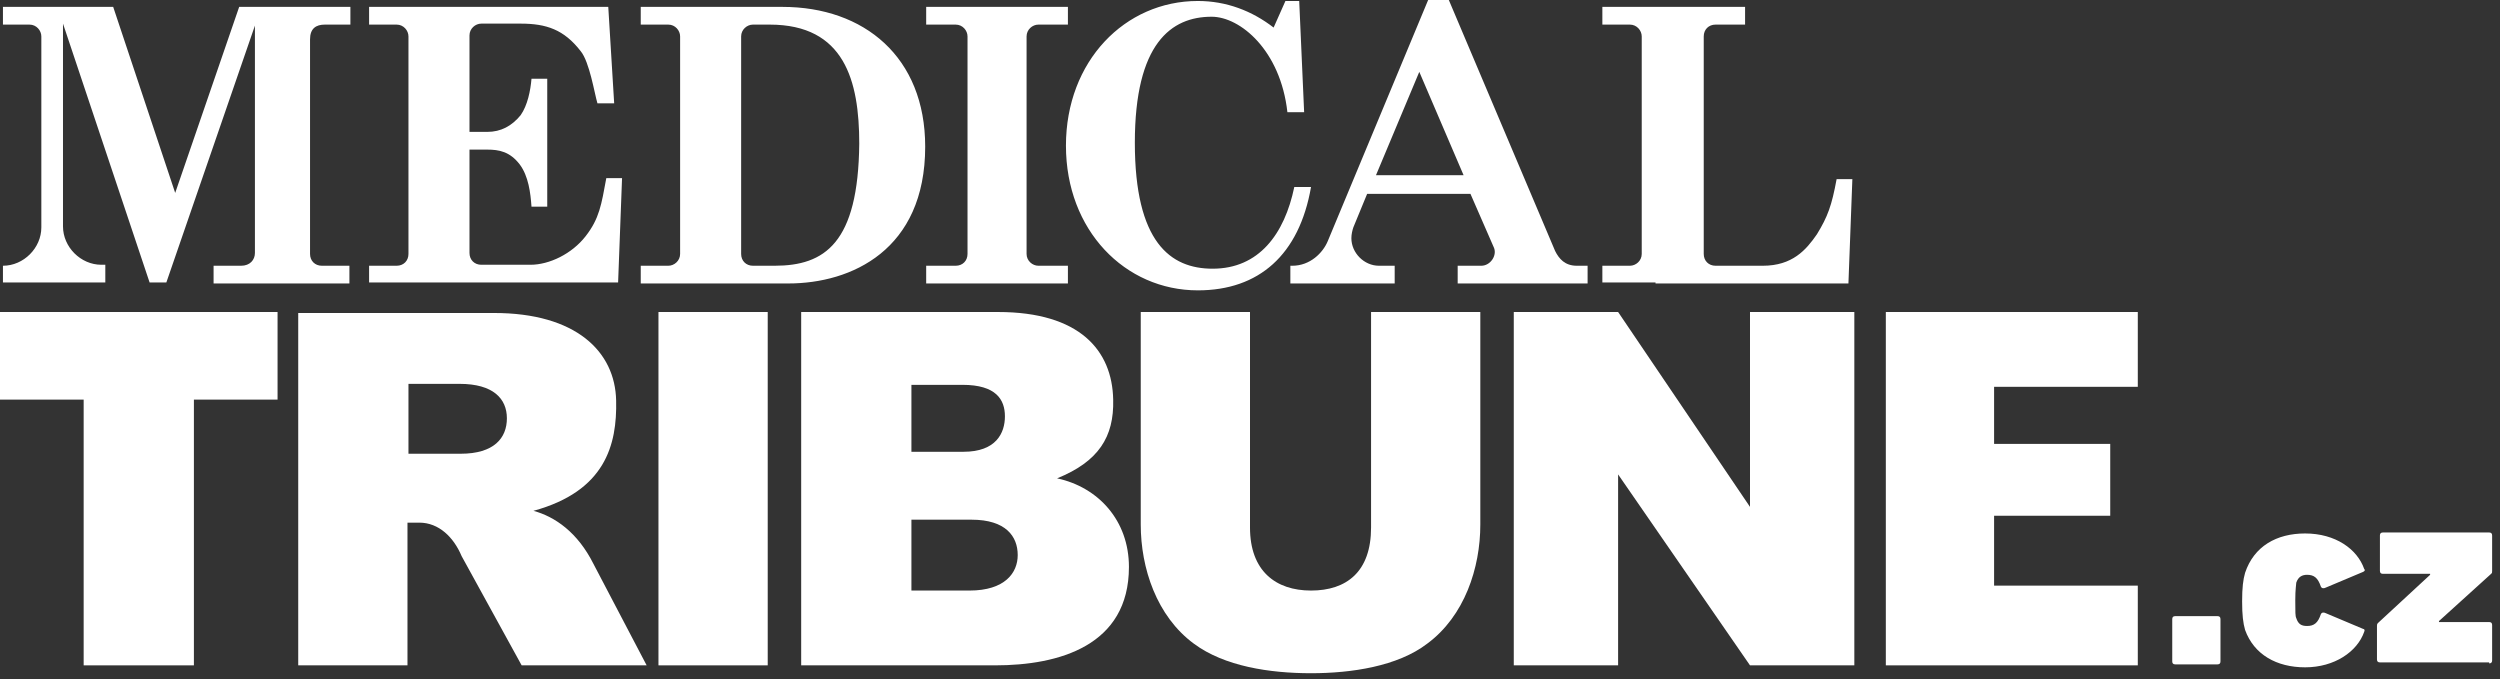
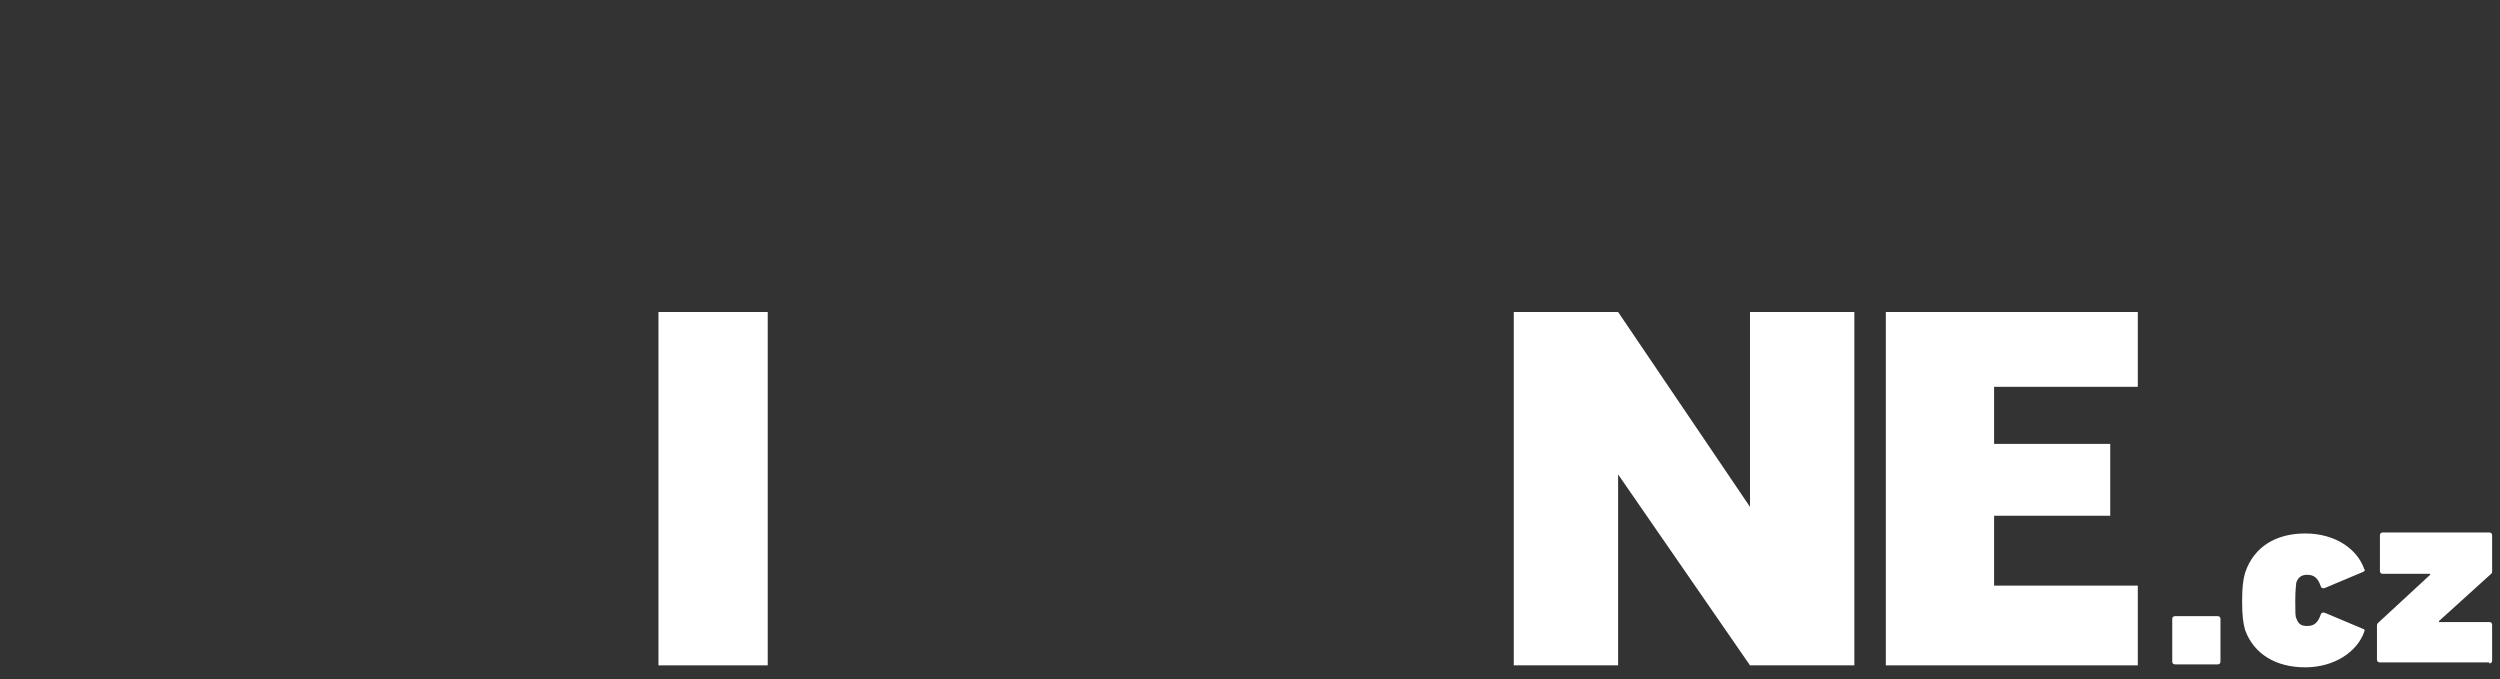
<svg xmlns="http://www.w3.org/2000/svg" width="100%" height="100%" viewBox="0 0 254 69" version="1.1" xml:space="preserve" style="fill-rule:evenodd;clip-rule:evenodd;stroke-linejoin:round;stroke-miterlimit:2;">
  <rect x="0" y="0" width="254" height="69" fill="#333333" stroke="none" />
  <g transform="matrix(1,0,0,1,-293.9,-252)">
    <g>
-       <path d="M425,279L425.2,279C427,279 428.3,277.7 428.8,276.5L439,252L441.1,252L451.9,277.5C452.3,278.3 452.9,279 454.1,279L455.2,279L455.2,280.8L442,280.8L442,279L444.4,279C445.3,279 446,278 445.7,277.2L443.3,271.7L432.8,271.7L431.4,275.1C431.3,275.4 431.2,275.8 431.2,276.2C431.2,277.7 432.5,279 434,279L435.6,279L435.6,280.8L425,280.8L425,279ZM433.7,269.8L442.6,269.8L438.1,259.3L433.7,269.8ZM462.1,280.7L456.7,280.7L456.7,279L459.5,279C460.1,279 460.7,278.5 460.7,277.8L460.7,255.7C460.7,255.1 460.2,254.5 459.5,254.5L456.7,254.5L456.7,252.7L471.2,252.7L471.2,254.5L468.2,254.5C467.5,254.5 467,255 467,255.7L467,277.8C467,278.5 467.5,279 468.2,279L473,279C476,279 477.4,277.4 478.5,275.8C479.6,274 480,272.9 480.5,270.2L482.1,270.2L481.7,280.8L462.1,280.8L462.1,280.7ZM426.4,263.4L425.9,252.1L424.5,252.1L423.3,254.8C421.1,253.1 418.5,252.1 415.6,252.1C408.2,252.1 402.2,258.2 402.2,266.8C402.2,275.4 408.2,281.5 415.6,281.5C421.8,281.5 425.9,277.9 427.1,271L425.4,271C424.4,275.8 421.8,279.3 417.1,279.3C412.8,279.3 409.2,276.6 409.2,266.5C409.2,256.4 412.9,253.7 417,253.7C419.9,253.7 424,257.1 424.7,263.4L426.4,263.4ZM388,280.8L388,279L391,279C391.7,279 392.2,278.5 392.2,277.8L392.2,255.7C392.2,255.1 391.7,254.5 391,254.5L388,254.5L388,252.7L402.4,252.7L402.4,254.5L399.4,254.5C398.8,254.5 398.2,255 398.2,255.7L398.2,277.8C398.2,278.5 398.8,279 399.4,279L402.4,279L402.4,280.8L388,280.8ZM381.2,266.6C381.2,260.2 379.7,254.5 372.1,254.5L370.4,254.5C369.8,254.5 369.2,255 369.2,255.7L369.2,277.8C369.2,278.5 369.7,279 370.4,279L372.6,279C377.7,279 381.1,276.7 381.2,266.6M387.9,266.9C387.9,277.4 380.4,280.8 374,280.8L359,280.8L359,279L361.8,279C362.4,279 363,278.5 363,277.8L363,255.7C363,255.1 362.5,254.5 361.8,254.5L359,254.5L359,252.7L373.4,252.7C381.7,252.7 387.9,257.8 387.9,266.9M356.7,280.7L331.4,280.7L331.4,279L334.2,279C334.9,279 335.4,278.5 335.4,277.8L335.4,255.7C335.4,255.1 334.9,254.5 334.2,254.5L331.4,254.5L331.4,252.7L355.7,252.7L356.3,262.5L354.6,262.5C354.3,261.5 353.8,258.3 352.9,257.2C351.2,255 349.4,254.4 346.8,254.4L342.8,254.4C342.2,254.4 341.6,254.9 341.6,255.6L341.6,265.4L343.4,265.4C344.8,265.4 345.9,264.8 346.8,263.7C347.5,262.7 347.8,261.2 347.9,260L349.5,260L349.5,273L347.9,273C347.8,271.6 347.6,269.9 346.7,268.7C345.7,267.4 344.6,267.2 343.4,267.2L341.6,267.2L341.6,277.7C341.6,278.4 342.1,278.9 342.8,278.9L347.8,278.9C349.7,278.9 352,277.8 353.4,276C354.8,274.2 355,272.8 355.5,270.1L357.1,270.1L356.7,280.7ZM319.8,277.7L319.8,254.6L310.8,280.7L309.1,280.7L300.3,254.4L300.3,275C300.3,277.1 302.1,278.9 304.2,278.9L304.6,278.9L304.6,280.7L294.2,280.7L294.2,279C296.3,279 298.1,277.2 298.1,275.1L298.1,255.7C298.1,255.1 297.6,254.5 296.9,254.5L294.2,254.5L294.2,252.7L305.4,252.7L311.7,271.6L318.2,252.7L329.5,252.7L329.5,254.5L326.9,254.5C326,254.5 325.4,254.9 325.4,256L325.4,277.8C325.4,278.5 325.9,279 326.6,279L329.4,279L329.4,280.8L315.6,280.8L315.6,279L318.4,279C319.3,279 319.8,278.4 319.8,277.7" style="fill:white;fill-rule:nonzero;" />
-       <path d="M293.9,283.7L293.9,292.6L302.4,292.6L302.4,319.6L313.6,319.6L313.6,292.6L322.1,292.6L322.1,283.7L293.9,283.7Z" style="fill:white;fill-rule:nonzero;" />
-       <path d="M386.5,312L386.5,304.8L392.6,304.8C396.1,304.8 397.3,306.5 397.3,308.4C397.3,310.2 396,312 392.4,312L386.5,312ZM386.5,297.9L386.5,291.1L391.7,291.1C395.1,291.1 396,292.6 396,294.3C396,296 395.1,297.9 391.8,297.9L386.5,297.9ZM375.3,283.7L375.3,319.6L395,319.6C401.5,319.6 408.6,317.6 408.6,309.6C408.6,304.9 405.5,301.5 401.3,300.6C405.5,298.9 407.1,296.4 407,292.6C406.9,287.6 403.6,283.7 395.3,283.7L375.3,283.7Z" style="fill:white;fill-rule:nonzero;" />
-       <path d="M427.1,320.4C422.9,320.4 418.3,319.7 415.2,317.4C411.4,314.6 409.8,309.7 409.8,305.3L409.8,283.7L420.9,283.7L420.9,305.6C420.9,310 423.5,312 427.1,312C430.7,312 433.2,310.1 433.2,305.6L433.2,283.7L444.3,283.7L444.3,305.3C444.3,309.7 442.7,314.6 438.9,317.4C435.9,319.7 431.2,320.4 427.1,320.4" style="fill:white;fill-rule:nonzero;" />
      <rect x="360.8" y="283.7" width="11.1" height="35.9" style="fill:white;" />
      <path d="M458.3,300.2L458.3,319.6L447.7,319.6L447.7,283.7L458.3,283.7L471.7,303.5L471.7,283.7L482.3,283.7L482.3,319.6L471.7,319.6L458.3,300.2Z" style="fill:white;fill-rule:nonzero;" />
      <path d="M485.5,283.7L511.1,283.7L511.1,291.3L496.5,291.3L496.5,297.1L508.3,297.1L508.3,304.4L496.5,304.4L496.5,311.5L511.1,311.5L511.1,319.6L485.5,319.6L485.5,283.7Z" style="fill:white;fill-rule:nonzero;" />
-       <path d="M335.4,298.2L335.4,291L340.6,291C344,291 345.4,292.5 345.4,294.5C345.4,296.5 344.1,298.1 340.7,298.1L335.4,298.1L335.4,298.2ZM324.2,283.7L324.2,319.6L335.3,319.6L335.3,305.1L336.5,305.1C338.5,305.1 340,306.6 340.8,308.5L346.9,319.6L359.6,319.6L354.2,309.3C352.6,306.1 350.3,304.5 348.1,303.9C355.4,301.9 356.6,297.2 356.5,292.7C356.4,287.7 352.4,283.8 344.1,283.8L324.2,283.8L324.2,283.7Z" style="fill:white;fill-rule:nonzero;" />
      <path d="M546.8,319.4C547,319.4 547.1,319.3 547.1,319.1L547.1,315.5C547.1,315.3 547,315.2 546.8,315.2L541.7,315.2L541.7,315.1L547,310.3C547.1,310.2 547.1,310.2 547.1,310L547.1,306.4C547.1,306.2 547,306.1 546.8,306.1L536,306.1C535.8,306.1 535.7,306.2 535.7,306.4L535.7,310C535.7,310.2 535.8,310.3 536,310.3L540.8,310.3L540.8,310.4L535.5,315.3C535.4,315.4 535.4,315.5 535.4,315.6L535.4,319C535.4,319.2 535.5,319.3 535.7,319.3L546.8,319.3L546.8,319.4ZM528.1,319.8C531.1,319.8 533.4,318.2 534.1,316.2C534.2,316 534.1,315.9 534,315.9L530.2,314.3C530,314.2 529.8,314.2 529.7,314.4C529.4,315.3 529,315.6 528.3,315.6C527.7,315.6 527.4,315.4 527.2,314.8C527.1,314.6 527.1,314.2 527.1,313C527.1,311.8 527.2,311.4 527.2,311.2C527.4,310.6 527.8,310.4 528.3,310.4C529,310.4 529.4,310.7 529.7,311.6C529.8,311.8 530,311.8 530.2,311.7L534,310.1C534.2,310 534.2,309.9 534.1,309.8C533.4,307.8 531.2,306.2 528.1,306.2C525.2,306.2 522.9,307.5 522,310.2C521.8,310.9 521.7,311.7 521.7,313.1C521.7,314.5 521.8,315.3 522,316C522.9,318.5 525.2,319.8 528.1,319.8M514.6,319.2C514.6,319.4 514.7,319.5 514.9,319.5L519.2,319.5C519.4,319.5 519.5,319.4 519.5,319.2L519.5,314.9C519.5,314.7 519.4,314.6 519.2,314.6L514.9,314.6C514.7,314.6 514.6,314.7 514.6,314.9L514.6,319.2Z" style="fill:white;fill-rule:nonzero;" />
    </g>
  </g>
</svg>